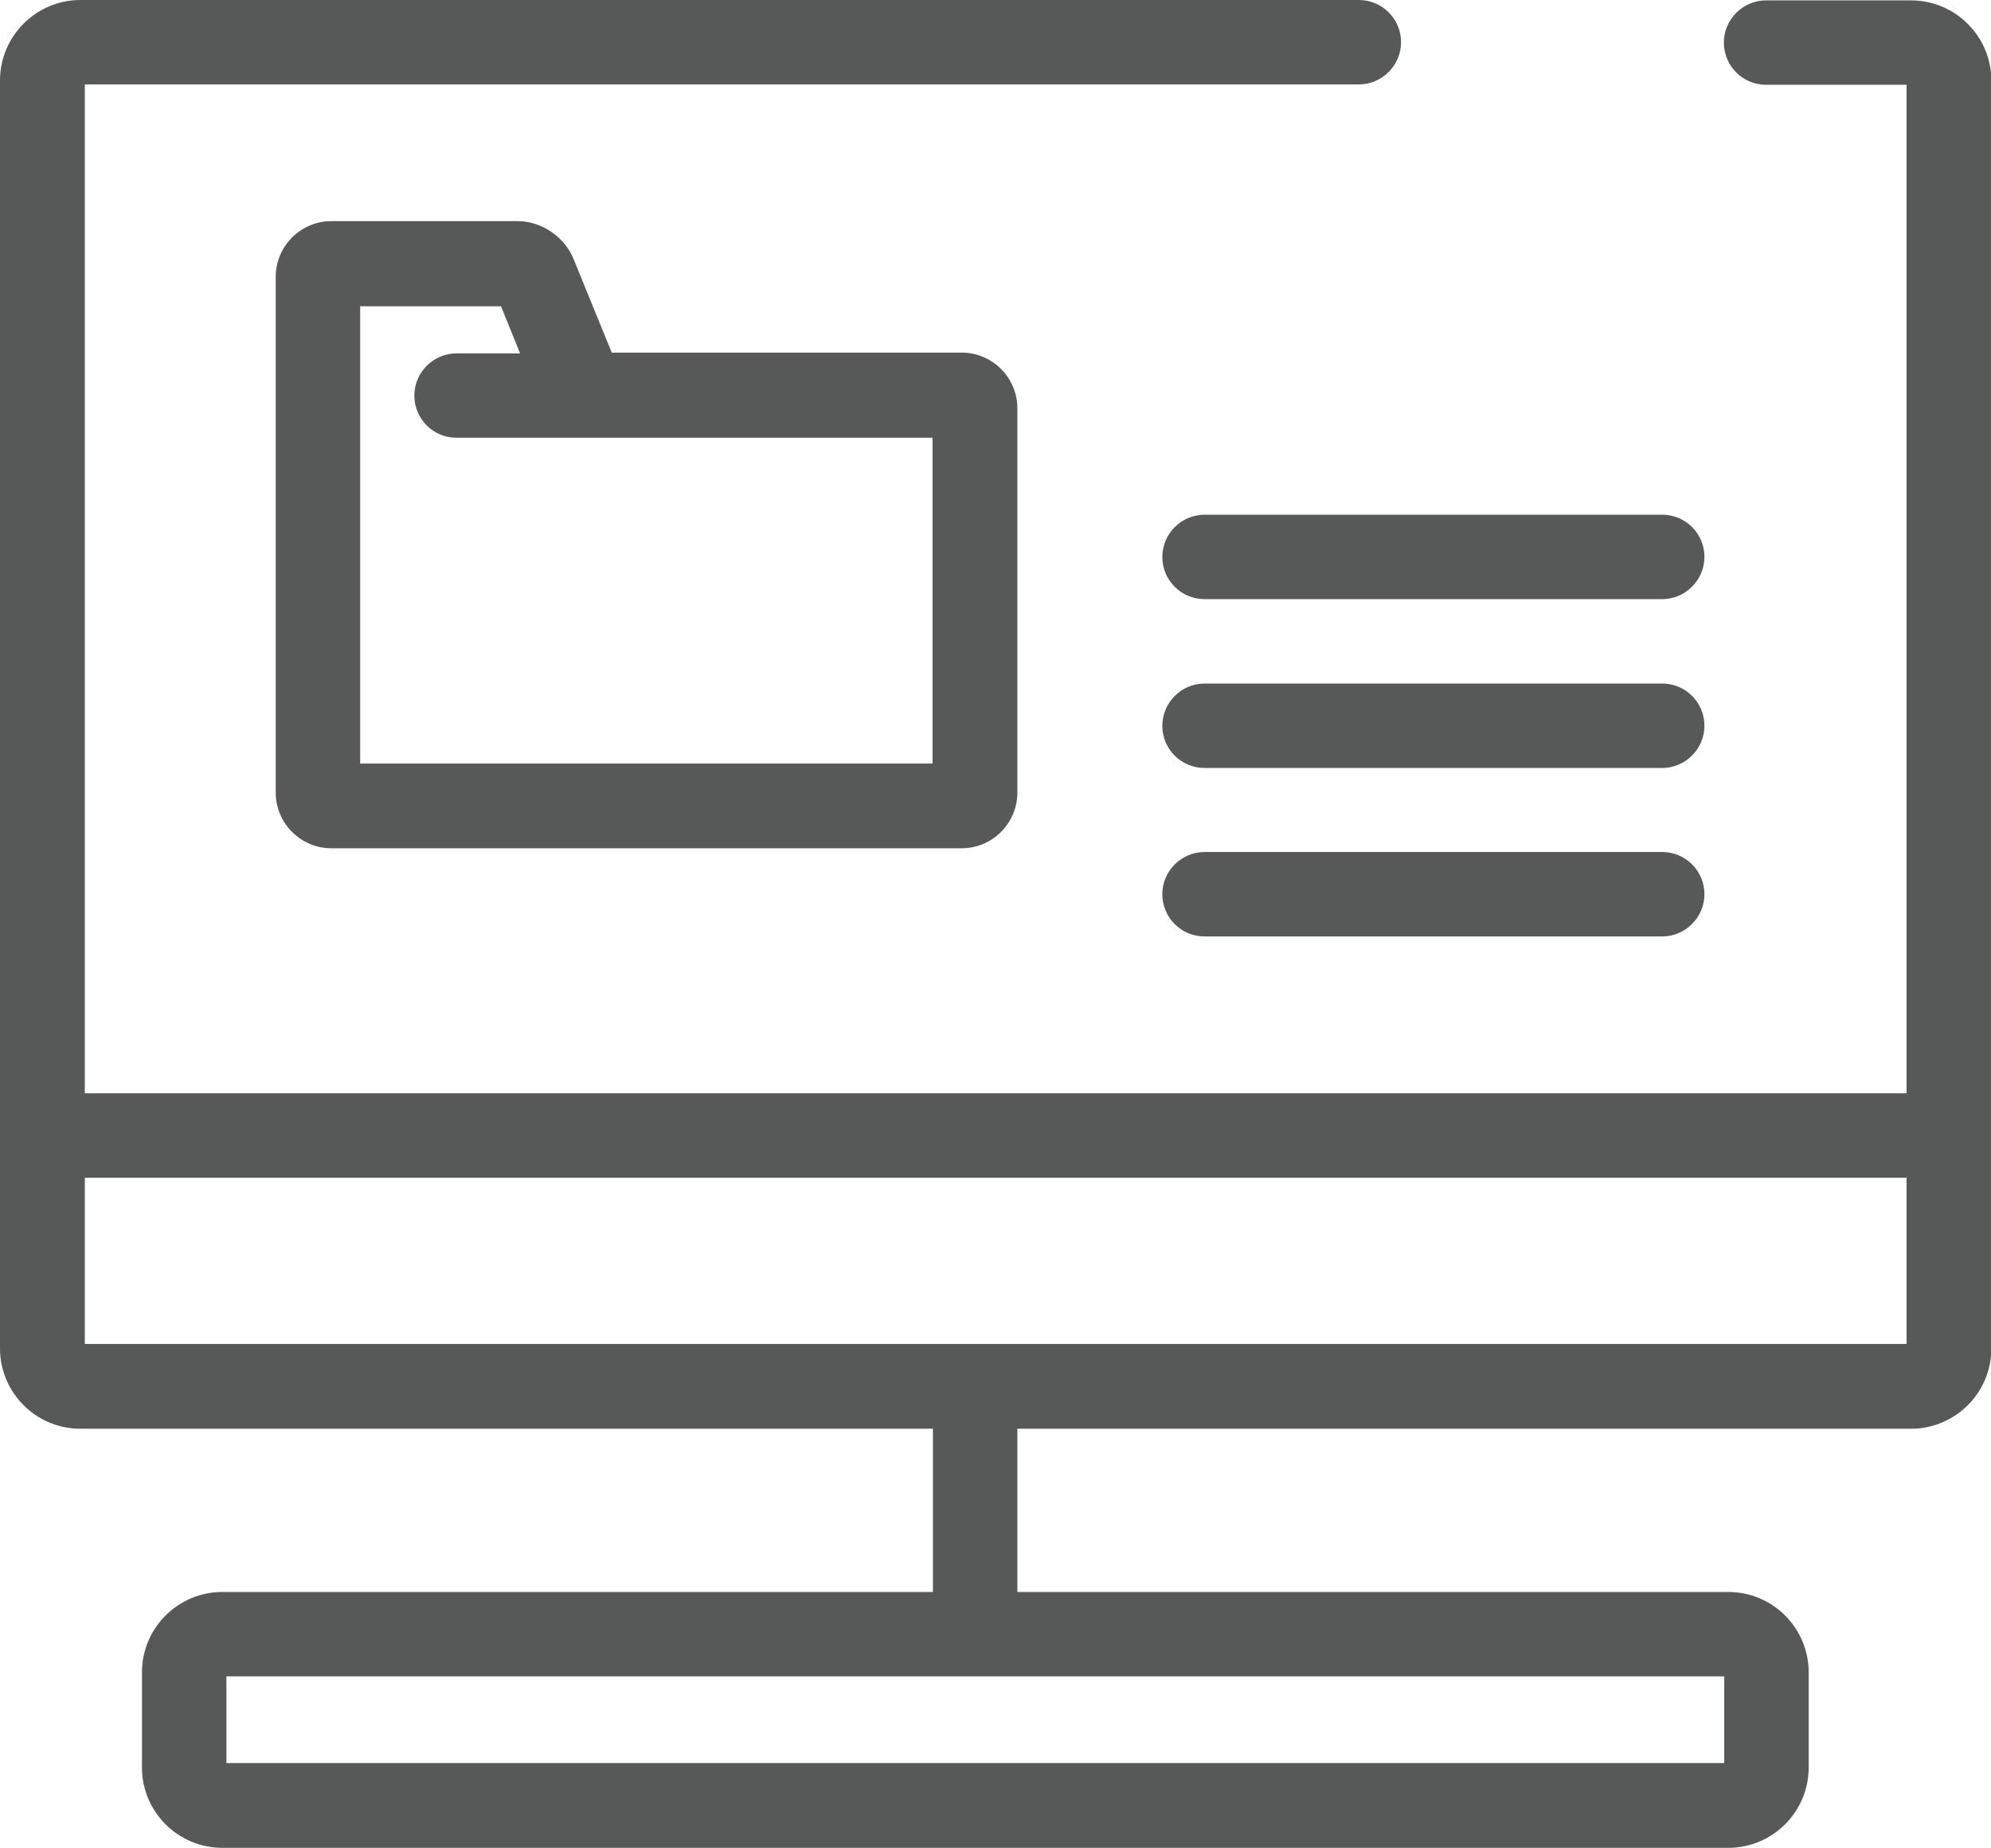
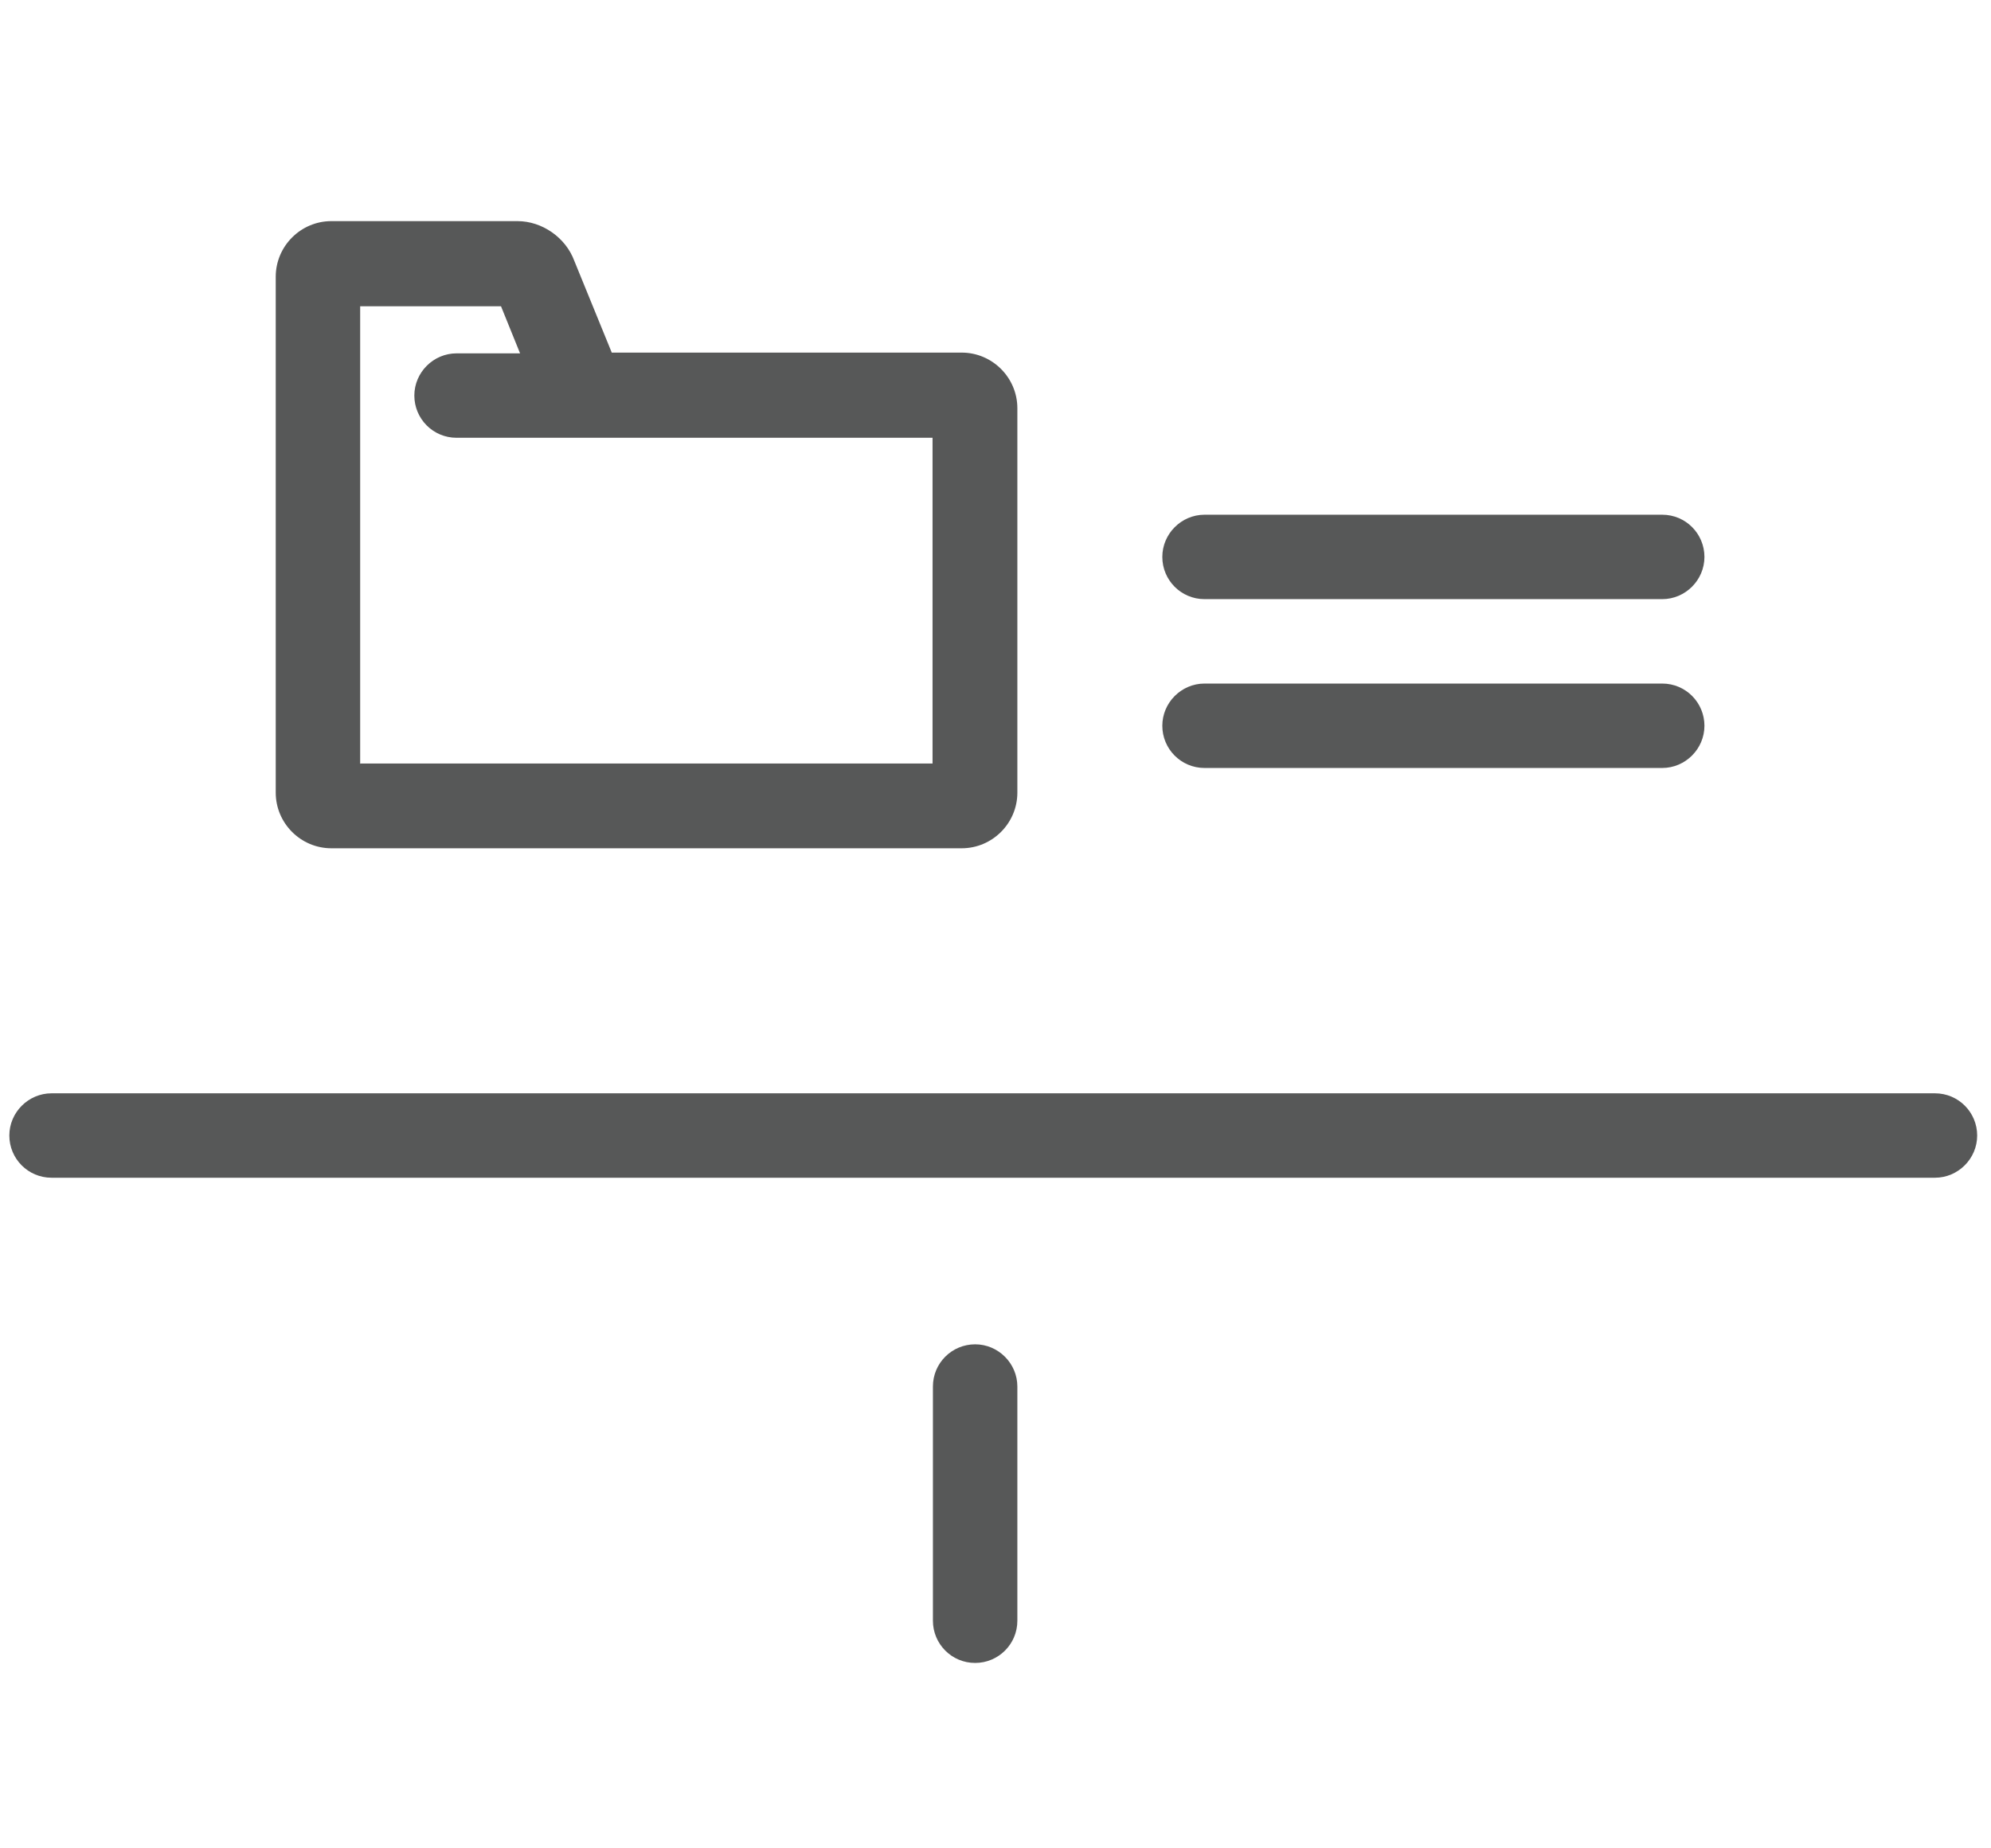
<svg xmlns="http://www.w3.org/2000/svg" id="_레이어_2" data-name="레이어 2" viewBox="0 0 53.29 49.47">
  <defs>
    <style>
      .cls-1 {
        fill: #575858;
      }
    </style>
  </defs>
  <g id="_아이콘" data-name="아이콘">
    <g>
-       <path class="cls-1" d="m51.14,38.25H2.15c-1.19,0-2.15-.97-2.15-2.15V2.15C0,.97.97,0,2.15,0h34.22c.63,0,1.13.51,1.13,1.13s-.51,1.13-1.13,1.13H2.27v33.72h48.76V2.27h-3.76c-.63,0-1.13-.51-1.13-1.13s.51-1.13,1.13-1.13h3.88c1.19,0,2.15.97,2.15,2.15v33.94c0,1.19-.97,2.15-2.15,2.15Z" />
-       <path class="cls-1" d="m46.26,49.47H5.95c-1.19,0-2.15-.97-2.15-2.15v-2.55c0-1.19.97-2.15,2.15-2.15h40.31c1.19,0,2.15.97,2.15,2.15v2.55c0,1.19-.97,2.15-2.15,2.15Zm-40.19-2.27h40.08v-2.32H6.06v2.32Z" />
      <path class="cls-1" d="m26.1,44.52c-.63,0-1.13-.51-1.13-1.13v-6.27c0-.63.51-1.13,1.13-1.13s1.13.51,1.13,1.13v6.27c0,.63-.51,1.13-1.13,1.13Z" />
      <path class="cls-1" d="m51.79,31.53H1.38c-.63,0-1.13-.51-1.13-1.13s.51-1.13,1.13-1.13h50.41c.63,0,1.13.51,1.13,1.13s-.51,1.13-1.13,1.13Z" />
      <path class="cls-1" d="m25.75,22.71H8.87c-.82,0-1.49-.67-1.49-1.49V7.41c0-.82.67-1.49,1.49-1.49h4.98c.66,0,1.29.44,1.52,1.06l1,2.45s0,0,0,.01h9.37c.82,0,1.49.67,1.49,1.49v10.29c0,.82-.67,1.49-1.49,1.49Zm-16.1-2.27h15.31v-8.72h-12.74c-.63,0-1.13-.51-1.13-1.13s.51-1.13,1.13-1.13h1.7l-.51-1.26h-3.77v12.25Z" />
      <path class="cls-1" d="m44.49,16.04h-12.25c-.63,0-1.13-.51-1.13-1.13s.51-1.13,1.13-1.13h12.25c.63,0,1.13.51,1.13,1.13s-.51,1.13-1.13,1.13Z" />
      <path class="cls-1" d="m44.49,20.56h-12.25c-.63,0-1.13-.51-1.13-1.13s.51-1.13,1.13-1.13h12.25c.63,0,1.13.51,1.13,1.13s-.51,1.13-1.13,1.13Z" />
-       <path class="cls-1" d="m44.49,25.07h-12.25c-.63,0-1.13-.51-1.13-1.13s.51-1.13,1.13-1.13h12.25c.63,0,1.13.51,1.13,1.13s-.51,1.13-1.13,1.13Z" />
    </g>
  </g>
</svg>